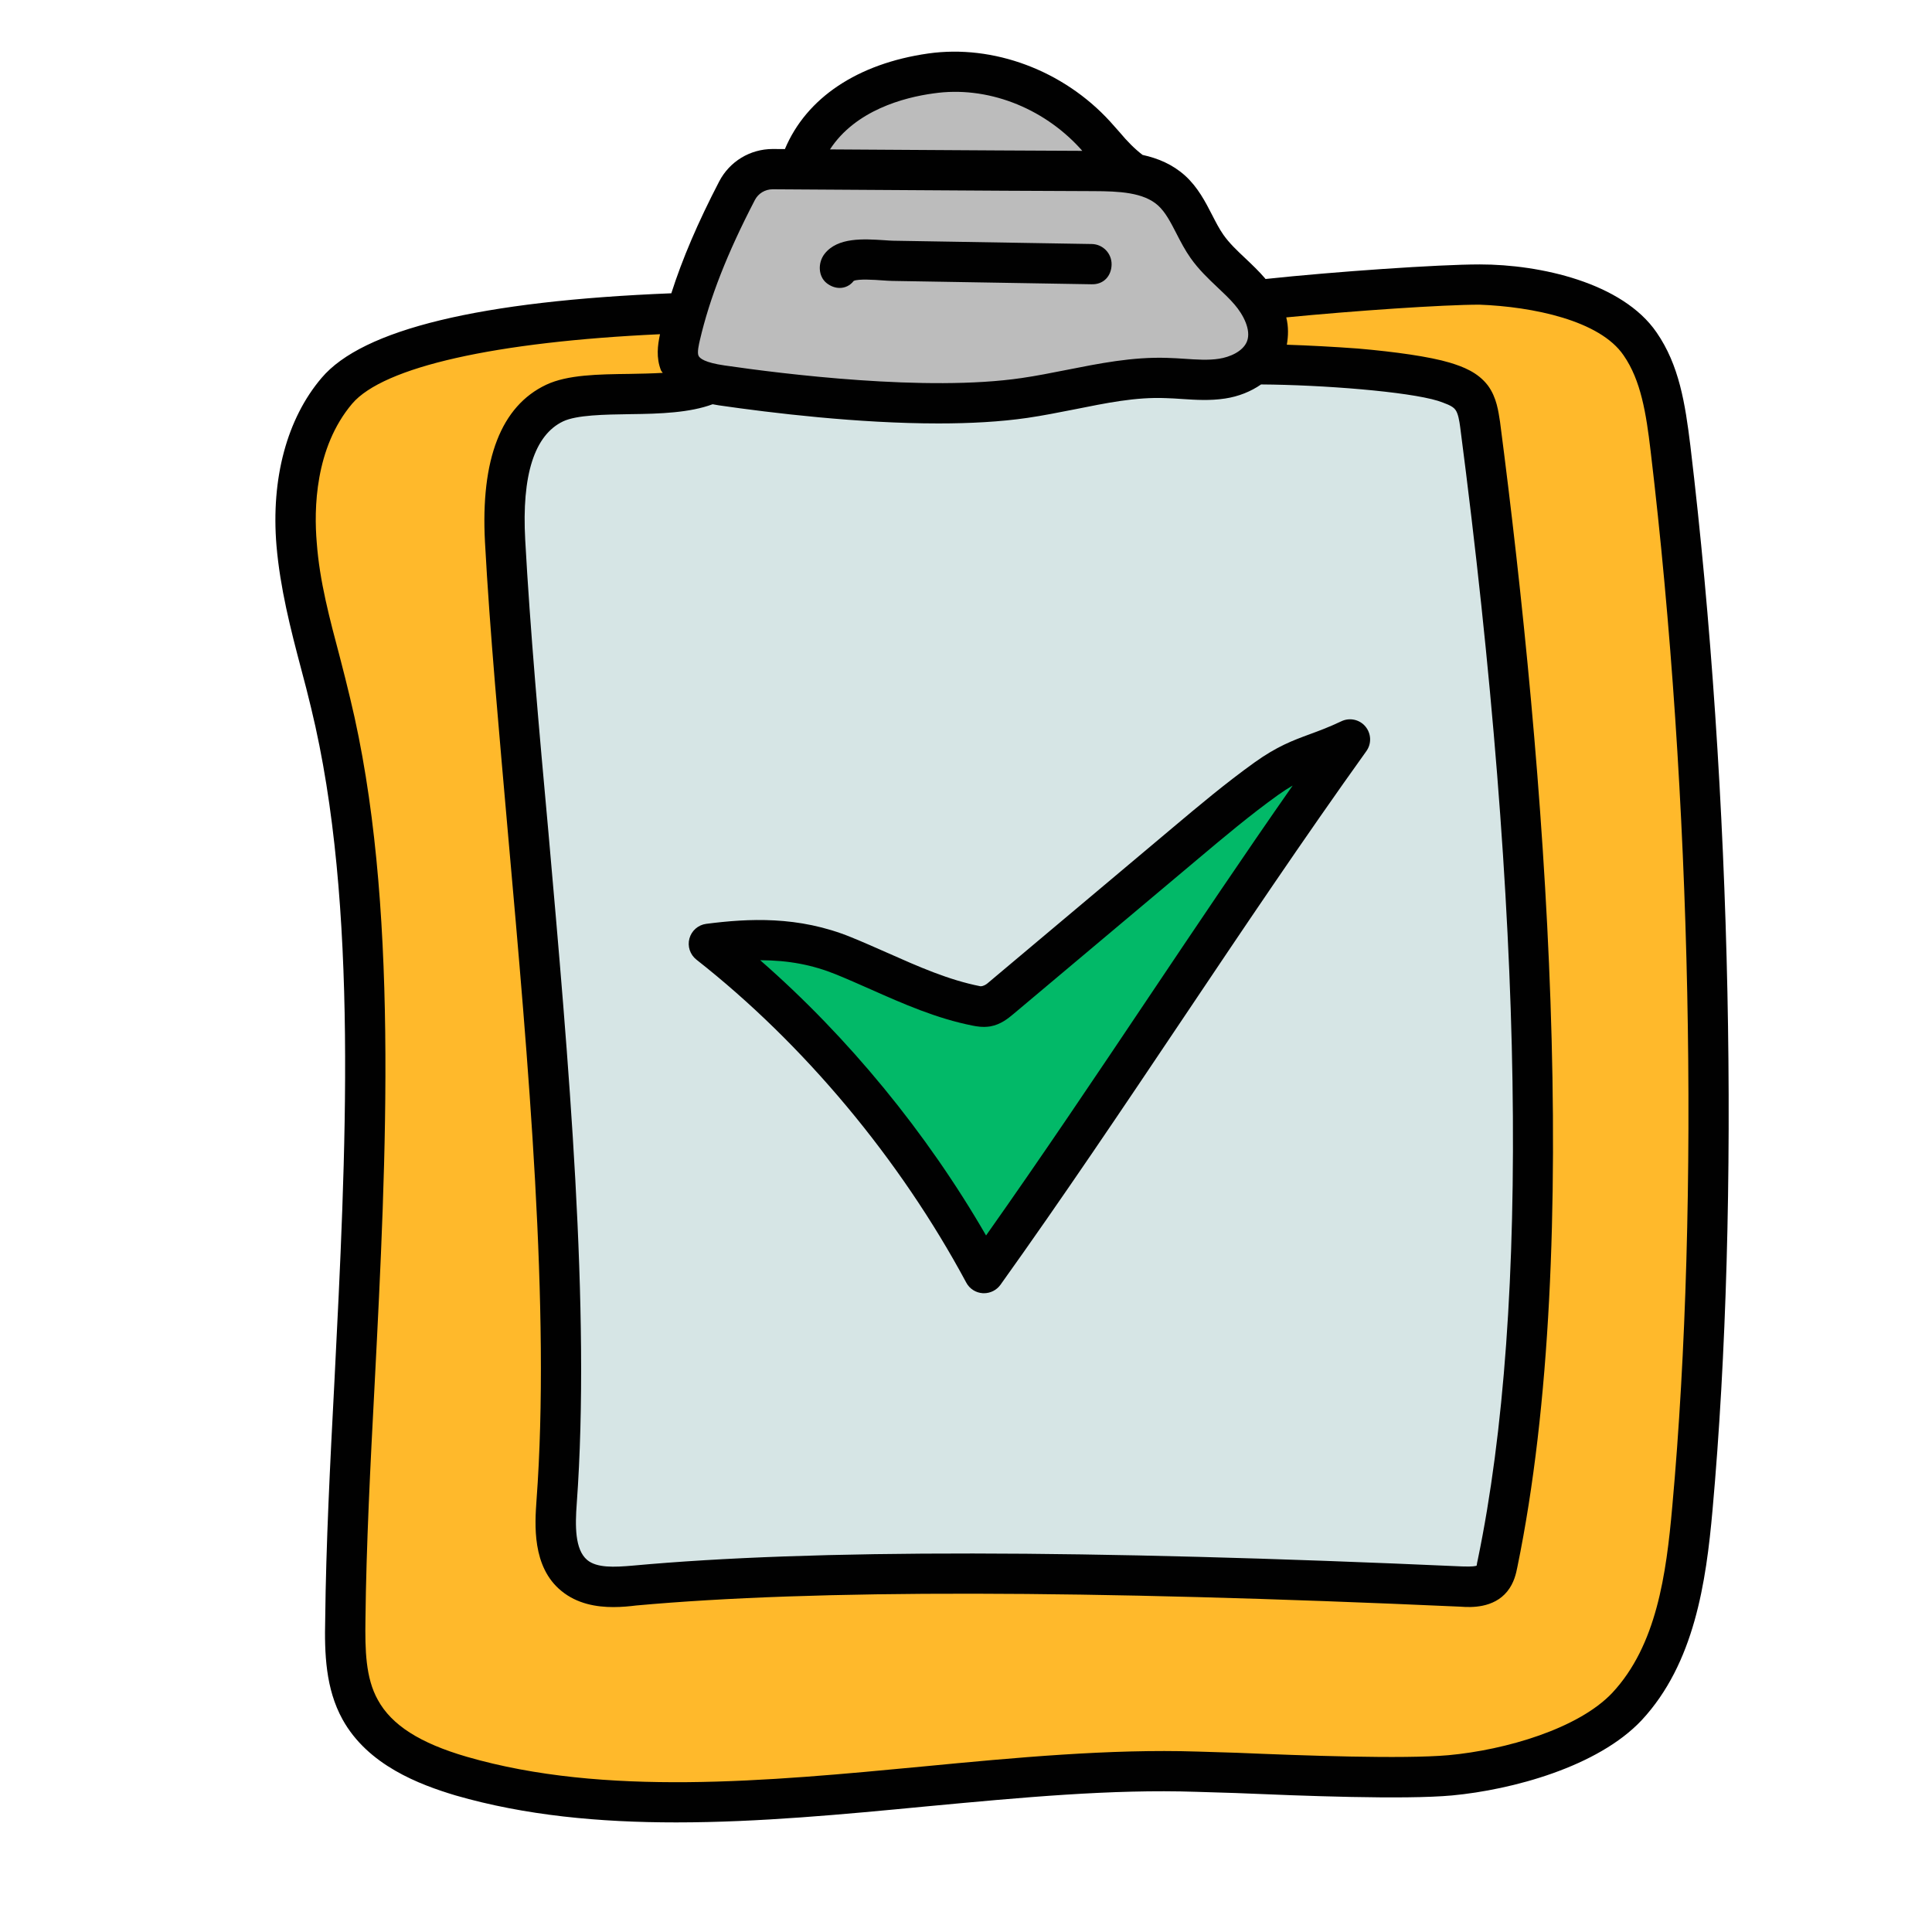
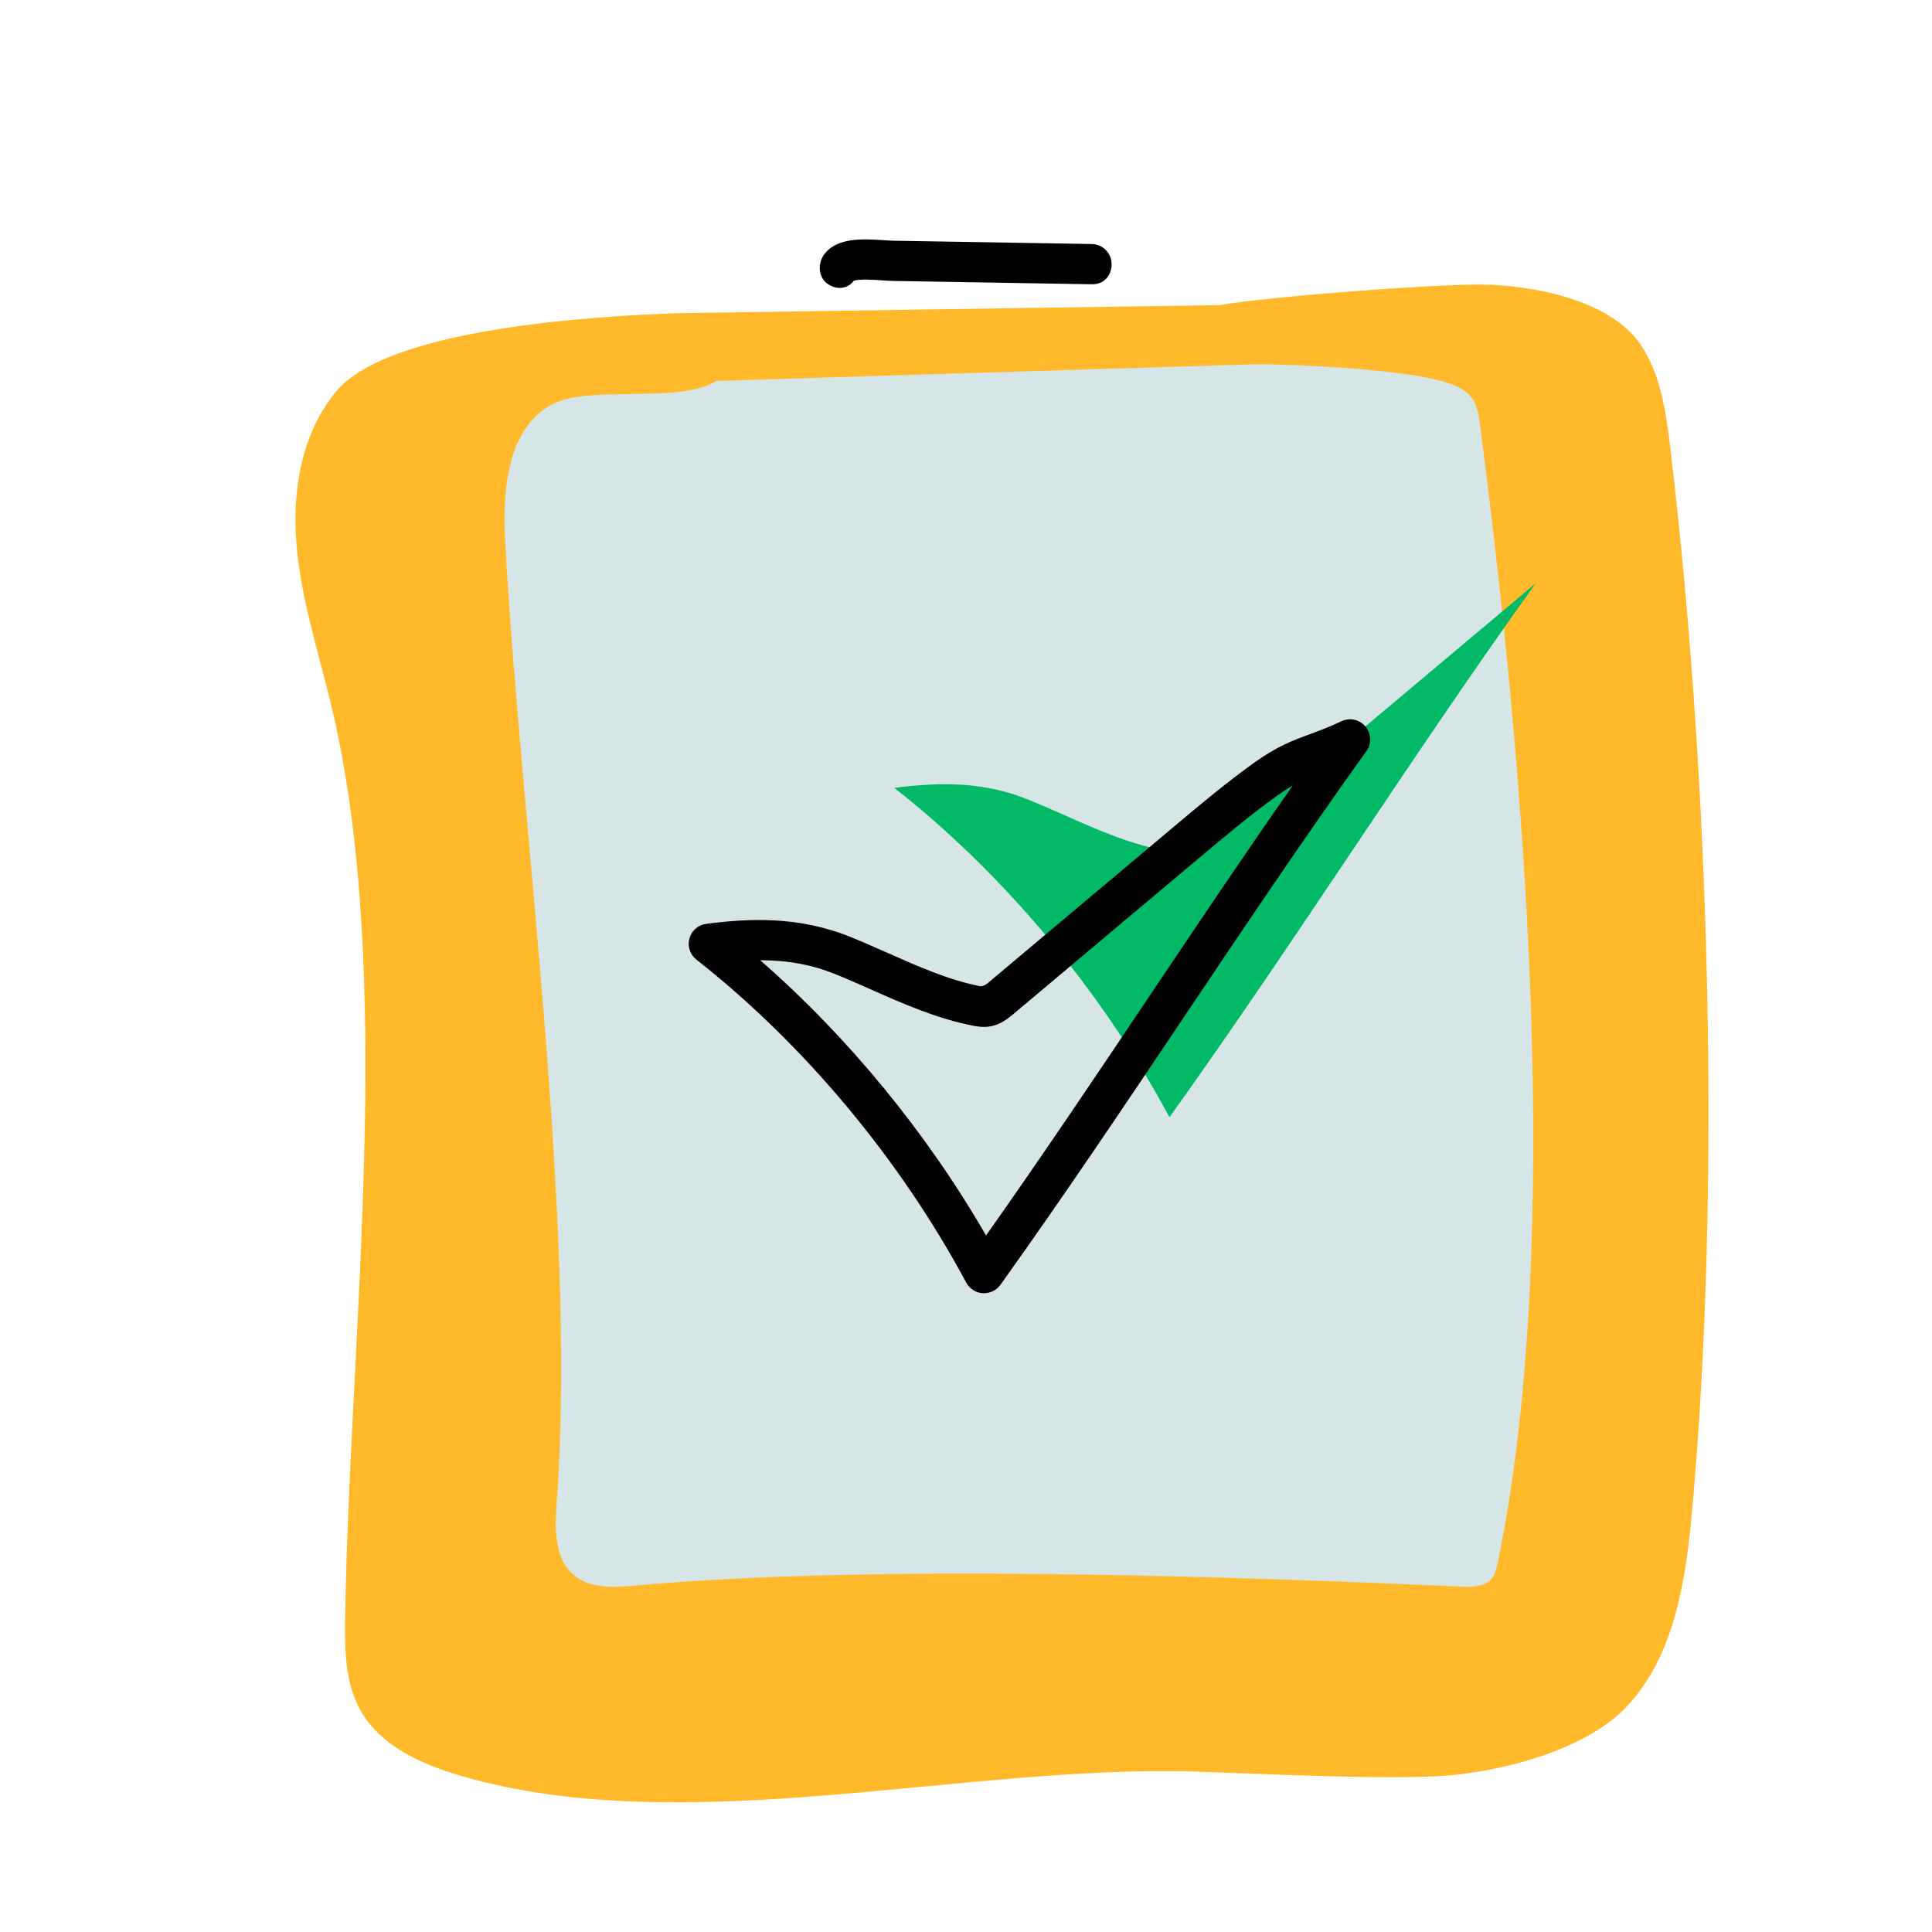
<svg xmlns="http://www.w3.org/2000/svg" viewBox="0,0,256,256" width="240px" height="240px">
  <g fill="none" fill-rule="nonzero" stroke="none" stroke-width="1" stroke-linecap="butt" stroke-linejoin="miter" stroke-miterlimit="10" stroke-dasharray="" stroke-dashoffset="0" font-family="none" font-weight="none" font-size="none" text-anchor="none" style="mix-blend-mode: normal">
    <g transform="scale(5.333,5.333)">
      <path d="M16.841,7.781c-2.043,0.074 -7.153,0.366 -8.473,1.927c-0.871,1.03 -1.113,2.469 -1.002,3.813c0.111,1.344 0.534,2.64 0.852,3.951c1.636,6.753 0.454,15.821 0.358,22.769c-0.011,0.765 0.001,1.568 0.371,2.238c0.498,0.901 1.527,1.359 2.515,1.647c5.559,1.617 12.489,-0.294 18.276,-0.108c1.432,0.046 4.866,0.221 6.293,0.092c1.427,-0.129 3.41,-0.664 4.389,-1.71c1.206,-1.288 1.47,-3.172 1.628,-4.929c0.728,-8.096 0.418,-18.264 -0.546,-26.336c-0.108,-0.903 -0.238,-1.844 -0.753,-2.594c-0.743,-1.08 -2.669,-1.468 -3.979,-1.47c-1.31,-0.002 -5.184,0.293 -6.476,0.51" fill="#ffb92b" />
      <path d="M17.793,9.464c-0.862,0.57 -3.079,0.11 -4.013,0.552c-1.167,0.553 -1.299,2.137 -1.229,3.427c0.38,6.97 1.793,16.916 1.282,23.878c-0.048,0.65 -0.068,1.41 0.435,1.824c0.403,0.331 0.982,0.298 1.501,0.251c5.84,-0.533 14.684,-0.238 20.543,0.026c0.27,0.012 0.582,0.007 0.753,-0.202c0.087,-0.107 0.119,-0.248 0.147,-0.383c1.681,-8.158 0.639,-20.032 -0.441,-28.291c-0.03,-0.233 -0.065,-0.477 -0.206,-0.665c-0.162,-0.216 -0.432,-0.317 -0.69,-0.396c-0.914,-0.28 -3.306,-0.431 -4.695,-0.435" fill="#d6e5e5" />
-       <path d="M33.542,18.37c-0.89,0.424 -1.28,0.405 -2.081,0.979c-0.693,0.497 -1.347,1.047 -2,1.595c-1.537,1.291 -3.073,2.582 -4.61,3.873c-0.099,0.084 -0.205,0.17 -0.333,0.193c-0.084,0.015 -0.17,0 -0.254,-0.016c-1.158,-0.228 -2.213,-0.801 -3.306,-1.246c-1.093,-0.445 -2.146,-0.455 -3.347,-0.299c2.765,2.172 5.173,5.085 6.836,8.183c3.117,-4.354 5.976,-8.91 9.095,-13.262z" fill="#02b968" />
+       <path d="M33.542,18.37c-0.89,0.424 -1.28,0.405 -2.081,0.979c-0.693,0.497 -1.347,1.047 -2,1.595c-0.099,0.084 -0.205,0.17 -0.333,0.193c-0.084,0.015 -0.17,0 -0.254,-0.016c-1.158,-0.228 -2.213,-0.801 -3.306,-1.246c-1.093,-0.445 -2.146,-0.455 -3.347,-0.299c2.765,2.172 5.173,5.085 6.836,8.183c3.117,-4.354 5.976,-8.91 9.095,-13.262z" fill="#02b968" />
      <path d="M24.448,32.132c-0.011,0 -0.021,0 -0.032,-0.001c-0.172,-0.011 -0.327,-0.11 -0.408,-0.263c-1.652,-3.075 -4.033,-5.926 -6.705,-8.025c-0.158,-0.125 -0.227,-0.332 -0.173,-0.526c0.053,-0.194 0.218,-0.337 0.417,-0.363c1.045,-0.134 2.289,-0.203 3.6,0.332c0.3,0.122 0.597,0.254 0.894,0.385c0.787,0.349 1.53,0.679 2.32,0.834c0.071,0 0.135,-0.041 0.17,-0.069l4.608,-3.873c0.645,-0.542 1.312,-1.103 2.031,-1.619c0.56,-0.401 0.954,-0.547 1.372,-0.701c0.226,-0.083 0.474,-0.174 0.786,-0.322c0.206,-0.099 0.453,-0.044 0.598,0.13c0.146,0.176 0.156,0.427 0.023,0.612c-1.565,2.185 -3.093,4.461 -4.57,6.663c-1.461,2.178 -2.972,4.43 -4.523,6.599c-0.095,0.13 -0.247,0.207 -0.408,0.207zM18.888,23.858c2.185,1.908 4.136,4.284 5.612,6.839c1.383,-1.957 2.736,-3.974 4.048,-5.931c1.16,-1.729 2.351,-3.504 3.57,-5.248c-0.112,0.064 -0.231,0.141 -0.365,0.236c-0.688,0.494 -1.34,1.042 -1.97,1.572l-4.61,3.874c-0.124,0.103 -0.308,0.256 -0.568,0.302c-0.184,0.03 -0.349,-0.001 -0.438,-0.019c-0.899,-0.177 -1.729,-0.544 -2.531,-0.9c-0.288,-0.127 -0.575,-0.255 -0.865,-0.373c-0.584,-0.236 -1.173,-0.351 -1.883,-0.352z" fill="#010101" />
-       <path d="M31.053,7.242c-0.337,-0.39 -0.768,-0.697 -1.065,-1.119c-0.317,-0.45 -0.472,-1.02 -0.881,-1.389c-0.266,-0.24 -0.6,-0.358 -0.954,-0.419c-0.356,-0.25 -0.64,-0.629 -0.94,-0.957c-1.019,-1.118 -2.584,-1.747 -4.082,-1.536c-1.498,0.211 -2.864,0.935 -3.296,2.385h0.003c-0.216,-0.001 -0.434,-0.002 -0.635,-0.003c-0.375,-0.002 -0.72,0.203 -0.893,0.537c-0.595,1.147 -1.117,2.347 -1.409,3.6c-0.052,0.224 -0.099,0.465 -0.014,0.679c0.152,0.385 0.633,0.498 1.042,0.557c2.163,0.314 5.362,0.628 7.524,0.312c1.178,-0.172 2.339,-0.531 3.529,-0.496c0.461,0.013 0.925,0.086 1.381,0.016c0.456,-0.069 0.921,-0.319 1.086,-0.749c0.186,-0.483 -0.059,-1.028 -0.396,-1.418z" fill="#bcbcbc" />
-       <path d="M42,11.08c-0.13,-1.06 -0.28,-2.01 -0.84,-2.82c-0.85,-1.24 -2.9,-1.69 -4.39,-1.69h-0.01c-1,0 -3.583,0.177 -5.317,0.362c-0.004,-0.005 -0.007,-0.011 -0.011,-0.016c-0.151,-0.176 -0.32,-0.337 -0.489,-0.497c-0.207,-0.194 -0.401,-0.379 -0.545,-0.584c-0.108,-0.154 -0.194,-0.325 -0.281,-0.494c-0.166,-0.323 -0.354,-0.689 -0.673,-0.978c-0.309,-0.278 -0.671,-0.43 -1.055,-0.514c-0.194,-0.148 -0.382,-0.337 -0.567,-0.56c-0.08,-0.09 -0.16,-0.18 -0.24,-0.27c-1.16,-1.27 -2.9,-1.92 -4.52,-1.69c-1.755,0.251 -3.026,1.102 -3.56,2.375l-0.294,-0.002c-0.002,0 -0.005,0 -0.008,0c-0.563,0 -1.072,0.309 -1.331,0.807c-0.529,1.019 -0.915,1.921 -1.189,2.778c-4.744,0.19 -7.671,0.896 -8.69,2.103c-0.86,1.01 -1.26,2.5 -1.12,4.17c0.09,1.05 0.35,2.07 0.61,3.05c0.09,0.33 0.17,0.65 0.25,0.98c1.19,4.89 0.86,11.17 0.58,16.72c-0.11,2.09 -0.21,4.07 -0.23,5.93c-0.02,0.84 0.01,1.72 0.43,2.48c0.63,1.14 1.91,1.62 2.81,1.89c1.73,0.5 3.58,0.67 5.48,0.67c2.05,0 4.16,-0.2 6.24,-0.4c2.35,-0.22 4.58,-0.43 6.68,-0.36l0.98,0.03c1.66,0.07 4.18,0.17 5.38,0.06c1.49,-0.14 3.62,-0.71 4.71,-1.87c1.31,-1.41 1.6,-3.43 1.76,-5.22c0.69,-7.69 0.48,-17.82 -0.55,-26.44zM13.63,20.72c-0.24,-2.62 -0.46,-5.11 -0.58,-7.3c-0.09,-1.62 0.23,-2.61 0.94,-2.95c0.34,-0.16 1.02,-0.17 1.68,-0.18c0.726,-0.008 1.468,-0.034 2.036,-0.246c0.051,0.008 0.113,0.021 0.153,0.027c1.319,0.191 3.466,0.45 5.46,0.45c0.779,0 1.535,-0.04 2.208,-0.138c0.389,-0.057 0.775,-0.134 1.162,-0.21c0.786,-0.156 1.521,-0.313 2.28,-0.281c0.13,0.003 0.261,0.012 0.392,0.021c0.347,0.023 0.704,0.046 1.078,-0.011c0.339,-0.051 0.643,-0.176 0.894,-0.35c1.523,0.01 3.641,0.176 4.397,0.408c0.17,0.06 0.36,0.12 0.43,0.22c0.07,0.09 0.1,0.28 0.12,0.43c1.58,12.13 1.74,21.85 0.44,28.13c-0.01,0.04 -0.03,0.14 -0.03,0.16c-0.02,0.01 -0.09,0.03 -0.36,0.02c-9.4,-0.42 -16.14,-0.43 -20.61,-0.02c-0.46,0.04 -0.89,0.06 -1.13,-0.14c-0.31,-0.26 -0.3,-0.86 -0.26,-1.4c0.35,-4.8 -0.21,-11.09 -0.7,-16.64zM23.2,2.32c1.31,-0.19 2.7,0.34 3.64,1.37l0.051,0.058c-1.274,-0.005 -2.829,-0.014 -4.349,-0.024l-1.92,-0.012c0.63,-0.967 1.83,-1.292 2.578,-1.392zM17.389,8.453c0.246,-1.055 0.68,-2.161 1.366,-3.482c0.085,-0.165 0.255,-0.268 0.443,-0.268c0.001,0 0.002,0 0.003,0l3.334,0.021c1.631,0.011 3.314,0.021 4.634,0.025c0.639,0.002 1.242,0.03 1.604,0.356c0.184,0.166 0.315,0.421 0.454,0.691c0.108,0.211 0.218,0.422 0.353,0.613c0.202,0.287 0.443,0.516 0.676,0.736c0.144,0.136 0.289,0.271 0.419,0.423c0.21,0.243 0.417,0.627 0.309,0.911c-0.099,0.257 -0.436,0.395 -0.695,0.434c-0.266,0.042 -0.555,0.022 -0.862,0.001c-0.143,-0.009 -0.287,-0.019 -0.429,-0.022c-0.861,-0.029 -1.697,0.141 -2.503,0.3c-0.37,0.073 -0.74,0.147 -1.112,0.201c-2.355,0.346 -5.946,-0.104 -7.38,-0.313c-0.484,-0.07 -0.62,-0.173 -0.649,-0.246c-0.034,-0.083 0.011,-0.277 0.035,-0.381zM41.55,37.43c-0.15,1.69 -0.39,3.45 -1.49,4.63c-0.84,0.89 -2.65,1.42 -4.07,1.55c-1.13,0.1 -3.61,0.01 -5.26,-0.06l-0.98,-0.03c-2.16,-0.07 -4.52,0.15 -6.81,0.37c-3.89,0.37 -7.92,0.75 -11.34,-0.24c-1.17,-0.34 -1.87,-0.79 -2.21,-1.41c-0.31,-0.55 -0.32,-1.26 -0.31,-1.99c0.02,-1.84 0.12,-3.81 0.23,-5.89c0.29,-5.61 0.61,-11.98 -0.61,-17.01c-0.08,-0.33 -0.16,-0.66 -0.25,-1c-0.26,-0.98 -0.51,-1.91 -0.58,-2.87c-0.07,-0.82 -0.05,-2.35 0.88,-3.45c0.78,-0.915 3.56,-1.538 7.649,-1.726c-0.059,0.274 -0.1,0.582 0.024,0.898c0.01,0.026 0.031,0.038 0.043,0.062c-0.265,0.016 -0.546,0.021 -0.816,0.026c-0.79,0.01 -1.55,0.02 -2.08,0.27c-1.12,0.53 -1.63,1.85 -1.52,3.91c0.12,2.22 0.35,4.71 0.58,7.34c0.49,5.51 1.05,11.76 0.7,16.47c-0.04,0.58 -0.12,1.65 0.62,2.25c0.39,0.32 0.87,0.4 1.29,0.4c0.21,0 0.41,-0.02 0.57,-0.04c4.42,-0.4 11.12,-0.39 20.48,0.03c0.26,0.02 0.82,0.04 1.16,-0.38c0.17,-0.21 0.22,-0.45 0.25,-0.6c1.66,-8.06 0.68,-19.93 -0.43,-28.46c-0.04,-0.25 -0.08,-0.6 -0.3,-0.9c-0.25,-0.33 -0.62,-0.47 -0.95,-0.57c-0.5,-0.15 -1.36,-0.27 -2.28,-0.35c-0.599,-0.044 -1.219,-0.077 -1.767,-0.095c0.038,-0.22 0.044,-0.446 -0.014,-0.679c1.668,-0.163 3.898,-0.316 4.802,-0.316c1.32,0.05 2.99,0.39 3.58,1.26c0.43,0.62 0.56,1.44 0.67,2.37c1.019,8.55 1.229,18.6 0.539,26.23z" fill="#010101" />
      <path d="M20.863,7.154c-0.109,0 -0.222,-0.04 -0.321,-0.117c-0.218,-0.171 -0.224,-0.513 -0.054,-0.73c0.326,-0.417 0.974,-0.371 1.494,-0.338c0.082,0.006 0.155,0.011 0.213,0.012l4.932,0.082c0.276,0.005 0.496,0.232 0.492,0.509c-0.004,0.275 -0.189,0.505 -0.508,0.491l-4.933,-0.083c-0.072,-0.001 -0.162,-0.007 -0.263,-0.014c-0.176,-0.013 -0.586,-0.041 -0.703,0.013c-0.092,0.119 -0.218,0.175 -0.349,0.175z" fill="#010101" />
    </g>
  </g>
</svg>